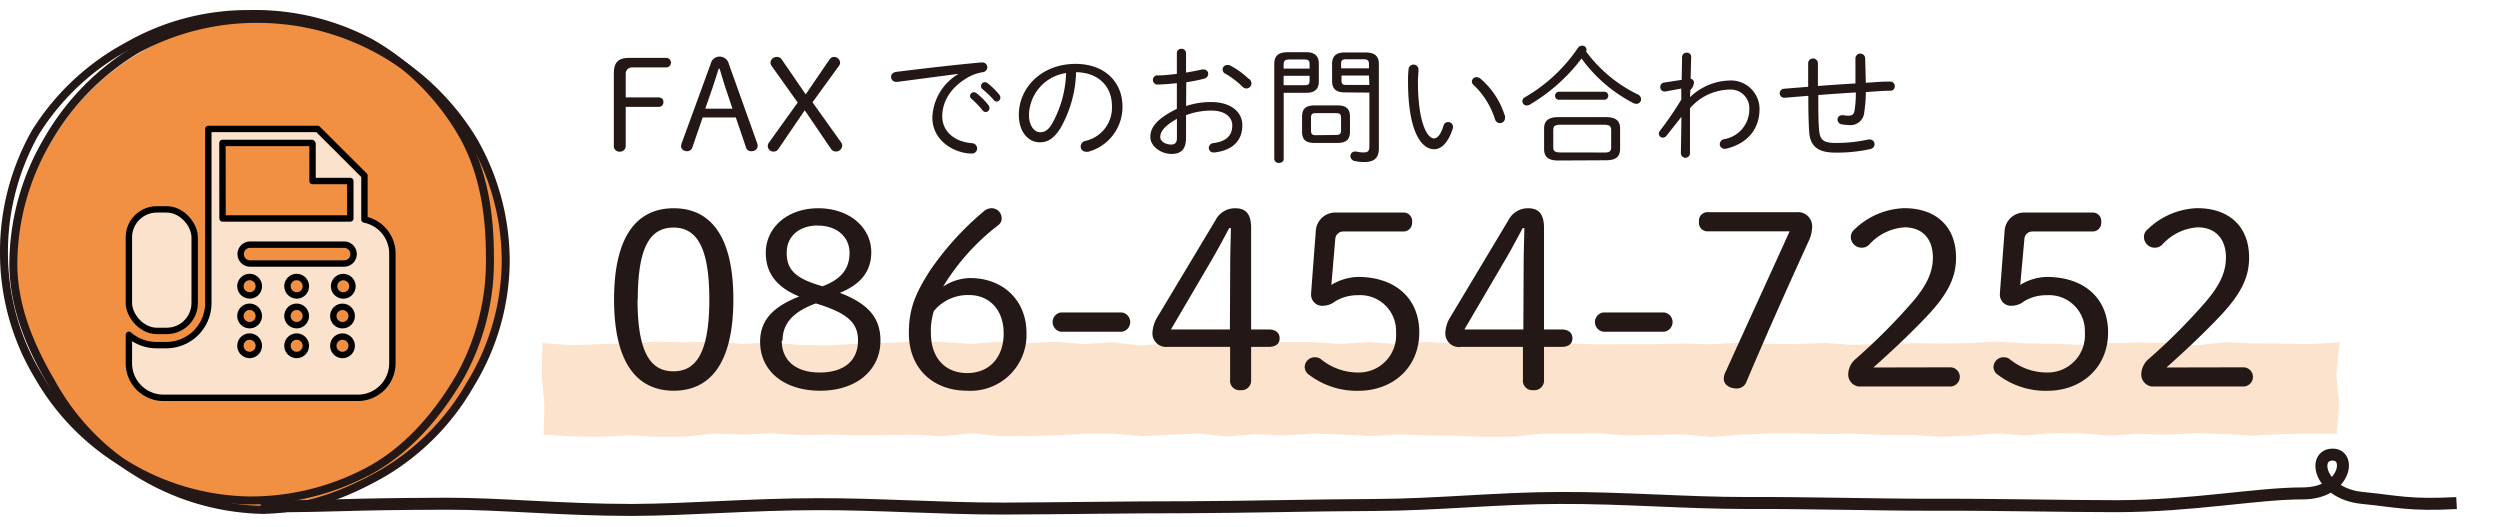
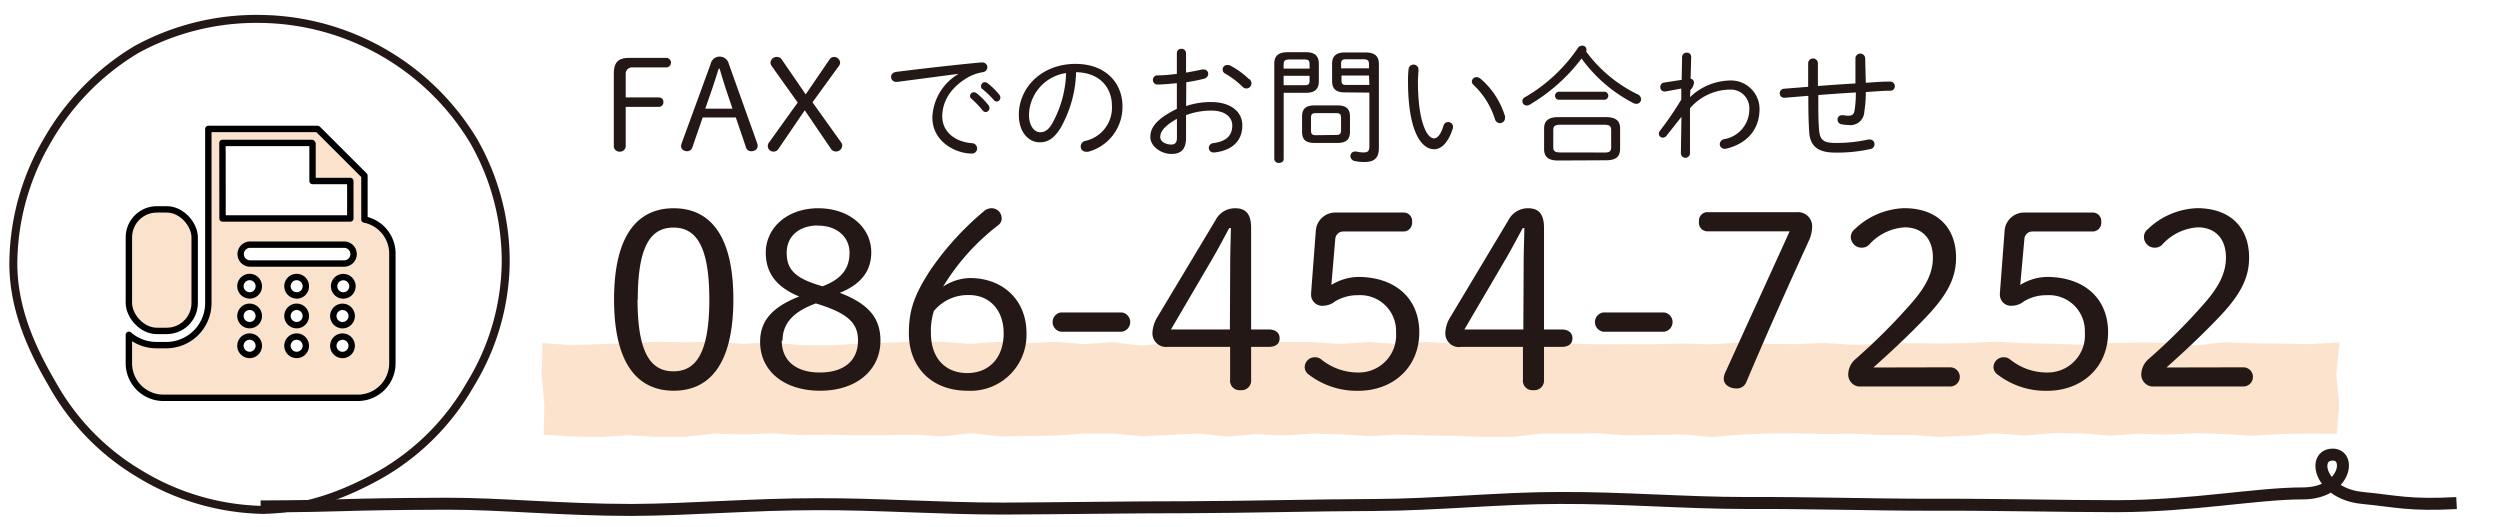
<svg xmlns="http://www.w3.org/2000/svg" viewBox="0 0 313.08 66">
  <defs>
    <style>.cls-3,.cls-5{fill:none}.cls-3{stroke:#231815;stroke-miterlimit:10;stroke-width:1px}.cls-4{fill:#fae2cd}.cls-5{stroke:#000;stroke-linejoin:round;stroke-width:.8px}</style>
  </defs>
  <g id="レイヤー_2" data-name="レイヤー 2">
    <g id="文字">
      <path fill="#fce3cd" d="M292.63 54.33l-3.4-.03-3.56.05-3.57.21-3.56-.21-3.57-.1-3.57.18-3.57-.11-3.56.23-3.57-.27-3.56-.03-3.56.28-3.56-.25-3.57.28-3.56.14-3.57-.23h-3.56l-3.57-.16-3.56.04-3.57-.08-3.56.01-3.57.15-3.56.29-3.57-.32-3.57.06-3.56.06-3.57-.26-3.56.05h-3.57l-3.57.39-3.57.02-3.56-.15-3.57-.03-3.57-.13-3.57.2-3.56-.2-3.57-.11-3.57.23-3.57-.16-3.57.3-3.57-.37-3.57.14-3.57.19-3.57-.33h-3.57l-3.57.23-3.57.08-3.57.02-3.56-.38-3.57.39-3.57-.21-3.57.06-3.57.02-3.57-.09-3.57.07-3.57-.23-3.57.16-3.57-.13-3.58.4-3.57.01-3.57-.18-3.58.19-3.58-.06-3.51-.22.1-3.75-.35-3.82.11-3.89 3.64.26 3.57-.13 3.57-.11 3.56-.19 3.57.07 3.57-.07 3.56.26 3.57-.18 3.57.33 3.56.05 3.56-.2 3.56-.11 3.56-.16 3.57.02 3.56.25 3.57-.25 3.57.17 3.56-.18 3.57.29 3.56-.23 3.56.41 3.57-.31 3.57-.11 3.57.24 3.56-.21 3.57-.05 3.56.01 3.57.23 3.57-.24 3.56.25 3.57-.26 3.57.22 3.57.09 3.56-.21 3.57.27 3.57-.18 3.57.12 3.57-.03 3.57.01 3.56-.09 3.58.1 3.56-.21 3.57.15 3.57.04 3.57-.15 3.57.24 3.57-.13 3.57-.08 3.57.04 3.57-.05 3.57-.18 3.57.2 3.57.06 3.57.13 3.57-.23 3.57-.05 3.57.02 3.58.34 3.57-.4 3.57.14 3.57.03 3.58.07 3.76-.23-.4 3.98.37 3.83-.32 3.65z" />
-       <path d="M63.26 33a29.6 29.6 0 01-4.52 15 29.85 29.85 0 01-11 11c-4.5 2.58-9.52 4.53-15.09 4.53a31 31 0 01-15.35-4.06A30.59 30.59 0 016.39 48.08C3.77 43.59 1.7 38.54 1.7 33s2-10.64 4.65-15.12A30.26 30.26 0 0117.41 6.67a30.81 30.81 0 0115.23-4.41 31.34 31.34 0 0115.45 4 31.41 31.41 0 0111.3 11.28A30.48 30.48 0 0163.26 33z" fill="#f18f43" />
      <path class="cls-3" d="M63.33 33a29.88 29.88 0 01-4.42 15.12 30.3 30.3 0 01-11 11.15c-4.5 2.58-9.65 4.58-15.22 4.58a30.88 30.88 0 01-15.29-4.56A30.11 30.11 0 016.49 48c-2.62-4.47-4.82-9.46-4.82-15a30.69 30.69 0 014.26-15.4A31.42 31.42 0 0117.12 6.18a31.34 31.34 0 0115.52-3.81A31.58 31.58 0 0159.3 17.63 30.3 30.3 0 0163.33 33z" />
-       <path class="cls-3" d="M61.35 32a29.77 29.77 0 01-3.76 15.2c-2.7 4.61-6.29 8.89-11 11.55a31.37 31.37 0 01-15.5 3.92 30.68 30.68 0 01-15.22-4.42A30.33 30.33 0 014.81 47.12 29.86 29.86 0 01.5 32a30.41 30.41 0 013.92-15.39A30.75 30.75 0 0116 5.76a30.25 30.25 0 0115.19-4 30.87 30.87 0 0115.33 3.66A31.11 31.11 0 0157.8 16.64c2.62 4.48 3.55 9.78 3.55 15.36z" />
      <rect class="cls-4" x="16.14" y="26.22" width="8.24" height="15.22" rx="3.5" />
      <path class="cls-4" d="M45.64 27.49V22l-5.86-5.85H26.09v21.8a5.27 5.27 0 01-5.27 5.27h-1.23a5.27 5.27 0 01-3.45-1.29v3.56a4.33 4.33 0 004.34 4.33H44.8a4.33 4.33 0 004.34-4.33V31.75a4.35 4.35 0 00-3.5-4.26zM27.86 17.9h11.19l.09.09v4.68h4.73v4.69h-16zm3.4 26.55a1.15 1.15 0 111.15-1.15 1.15 1.15 0 01-1.15 1.15zm0-3.73a1.15 1.15 0 111.15-1.15 1.15 1.15 0 01-1.15 1.15zm0-3.73a1.15 1.15 0 111.15-1.15A1.14 1.14 0 0131.26 37zm5.89 7.46a1.15 1.15 0 111.15-1.15 1.15 1.15 0 01-1.15 1.15zm0-3.73a1.15 1.15 0 111.15-1.15 1.15 1.15 0 01-1.15 1.15zm0-3.73a1.15 1.15 0 111.15-1.15A1.14 1.14 0 0137.15 37zM43 44.45a1.15 1.15 0 110-2.29 1.15 1.15 0 010 2.29zm0-3.73a1.15 1.15 0 110-2.29 1.15 1.15 0 010 2.29zM43 37a1.15 1.15 0 111.14-1.15A1.15 1.15 0 0143 37zm.06-4H31.32a1.18 1.18 0 010-2.36H43.1a1.18 1.18 0 010 2.36z" />
      <rect class="cls-5" x="16.14" y="26.22" width="8.24" height="15.22" rx="3.5" />
      <path class="cls-5" d="M45.64 27.49V22l-5.86-5.85H26.09v21.8a5.27 5.27 0 01-5.27 5.27h-1.23a5.27 5.27 0 01-3.45-1.29v3.56a4.33 4.33 0 004.34 4.33H44.8a4.33 4.33 0 004.34-4.33V31.75a4.35 4.35 0 00-3.5-4.26zM27.86 17.9h11.19l.09.09v4.68h4.73v4.69h-16zm3.4 26.55a1.15 1.15 0 111.15-1.15 1.15 1.15 0 01-1.15 1.15zm0-3.73a1.15 1.15 0 111.15-1.15 1.15 1.15 0 01-1.15 1.15zm0-3.73a1.15 1.15 0 111.15-1.15A1.14 1.14 0 0131.26 37zm5.89 7.46a1.15 1.15 0 111.15-1.15 1.15 1.15 0 01-1.15 1.15zm0-3.73a1.15 1.15 0 111.15-1.15 1.15 1.15 0 01-1.15 1.15zm0-3.73a1.15 1.15 0 111.15-1.15A1.14 1.14 0 0137.15 37zM43 44.45a1.15 1.15 0 110-2.29 1.15 1.15 0 010 2.29zm0-3.73a1.15 1.15 0 110-2.29 1.15 1.15 0 010 2.29zM43 37a1.15 1.15 0 111.14-1.15A1.15 1.15 0 0143 37zm.06-4H31.32a1.18 1.18 0 010-2.36H43.1a1.18 1.18 0 010 2.36z" />
      <path d="M307.64 63c-5.94.32-7.54-.23-11.77-.64-5.42-.52-6.39-5.43-3.74-5.43 2.39 0 1.61 4.86-3.77 4.86-5.77 0-13.71 1.58-23.24 1.6-7 0-14.8-.21-23.25-.18-7.33 0-15.13-.25-23.25-.22-7.51 0-15.31-.66-23.24-.63-7.65 0-15.43.85-23.25.88s-15.54.25-23.25.28c-7.87 0-15.65.14-23.25.17-8 0-15.8-.58-23.25-.55-8.23 0-16 .69-23.24.72-8.74 0-16.59-.8-23.25-.78-14.43.06-11.63.29-23.25.34" stroke-width="1.5" stroke="#231815" stroke-miterlimit="10" fill="none" />
      <path d="M76.87 9.25c0-1.45.55-2 1.92-2h4.56a.6.6 0 110 1.19h-4.19a.79.79 0 00-.8.86v2.9h4.08c.39 0 .64.19.64.58a.57.57 0 01-.64.6h-4.08v4.84a.71.71 0 01-.75.77.7.7 0 01-.74-.77zM89 8a1.14 1.14 0 011.14-.91 1.17 1.17 0 011.13.91l3.54 9.9a.92.92 0 01.07.36c0 .44-.36.68-.82.68a.68.68 0 01-.66-.55l-1.25-3.68H88l-1.28 3.7a.69.69 0 01-.64.53c-.43 0-.78-.24-.78-.61a1 1 0 01.06-.37zm1 .6c-.28.89-.54 1.72-.83 2.57l-.85 2.44h3.41l-.81-2.41c-.29-.87-.53-1.7-.8-2.6zm6.66-.3a.78.78 0 01-.17-.51.78.78 0 01.77-.66.71.71 0 01.64.32l3 4.37 3-4.4a.71.71 0 01.53-.29.77.77 0 01.78.71.69.69 0 01-.14.4l-3.32 4.57 3.57 5a.68.68 0 01.15.47.77.77 0 01-.8.69.71.71 0 01-.6-.32l-3.29-4.84-3.33 4.89a.66.66 0 01-.53.28.7.7 0 01-.61-1.14l3.59-5zm23.34.95c-2.08.27-4.84.64-7.6 1h-.16a.62.62 0 01-.65-.62c0-.29.2-.56.65-.63 3.3-.41 7.33-.88 10.63-1.18h.1a.62.62 0 01.68.59.65.65 0 01-.57.63 5.49 5.49 0 00-1.81.62c-2.64 1.5-3.27 3.52-3.27 4.9 0 1.85 1.45 3.17 3.69 3.37a.67.67 0 01.68.64.65.65 0 01-.7.66c-1.86 0-4.91-1.38-4.91-4.54A6.62 6.62 0 01120 9.28zm1.48 2.75a.48.48 0 01.48-.45.54.54 0 01.32.11 8.75 8.75 0 011.49 1.49.66.66 0 01.15.39.5.5 0 01-.48.49.49.49 0 01-.39-.21 11.43 11.43 0 00-1.39-1.45.47.47 0 01-.18-.37zm1.38-1.23a.49.49 0 01.48-.48.6.6 0 01.34.13 9.22 9.22 0 011.45 1.42.64.64 0 01.15.38.5.5 0 01-.47.5.48.48 0 01-.35-.19 12 12 0 00-1.46-1.4.4.4 0 01-.14-.33zm4.73 3.61c0-3.38 2.83-6.38 7.11-6.38 3.66 0 5.87 2.29 5.87 5.32A5.81 5.81 0 01136.3 19a1 1 0 01-.3 0 .64.64 0 01-.66-.66.71.71 0 01.56-.69 4.26 4.26 0 003.35-4.38c0-2.35-1.57-4.18-4.49-4.23a14.91 14.91 0 01-1.95 7c-.88 1.4-1.68 1.78-2.59 1.78-1.33.02-2.63-1.18-2.63-3.44zm1.27 0c0 1.33.65 2.18 1.39 2.18.51 0 1-.21 1.5-1.06a13.8 13.8 0 001.76-6.35 5.42 5.42 0 00-4.65 5.23zm19.68-1.1a9.67 9.67 0 013.15-.5c2.29 0 3.89 1.11 3.89 2.92 0 2-1.34 3.15-3.47 3.39H152a.57.57 0 01-.62-.58.62.62 0 01.59-.59c1.66-.22 2.35-1 2.35-2.21 0-1-.85-1.86-2.62-1.86a9 9 0 00-3.17.57v2.86c0 1.41-.63 2-1.81 2-1.38 0-2.66-1-2.66-2.11s.63-2.21 3.32-3.54v-3.22c-.85.1-1.69.16-2.39.18a.58.58 0 01-.61-.58.56.56 0 01.61-.57c.7 0 1.54-.08 2.39-.19V6.68a.54.54 0 01.57-.57.55.55 0 01.58.57v2.41c.72-.12 1.41-.25 2-.39h.2a.55.55 0 01.58.54.64.64 0 01-.51.61 19.67 19.67 0 01-2.24.45zm-1.15 1.6c-1.78 1-2.09 1.74-2.09 2.29s.69.94 1.4.93c.53 0 .69-.36.69-.82zm9.05-5a.74.74 0 01.28.56.64.64 0 01-.63.64.68.68 0 01-.49-.22 10.69 10.69 0 00-2.12-1.62.57.57 0 01.26-1.1.68.68 0 01.35.08 10.36 10.36 0 012.35 1.71zm4.32 10.04c0 .32-.29.48-.59.48a.53.53 0 01-.59-.48V8c0-.94.44-1.46 1.68-1.46h2.35c1.1 0 1.55.55 1.55 1.43v2.22c0 .9-.45 1.43-1.55 1.43h-2.85zM164 8.06c0-.46-.1-.61-.66-.61h-1.87c-.59 0-.72.18-.72.67v.47H164zm-.66 2.61c.52 0 .66-.1.66-.61v-.57h-3.25v1.18zm1.28 7.23c-1 0-1.56-.33-1.56-1.4v-1.89c0-.93.41-1.41 1.56-1.41h2.87c1.15 0 1.57.48 1.57 1.41v1.89c0 .92-.42 1.4-1.57 1.4zm2.66-1c.48 0 .66-.1.66-.61v-1.51c0-.48-.13-.61-.66-.61h-2.45c-.53 0-.65.13-.65.61v1.54c0 .48.12.61.65.61zm1.09-5.33c-1 0-1.55-.4-1.55-1.43V8c0-.88.43-1.43 1.55-1.43H171c1.23 0 1.68.52 1.68 1.46v10.5c0 1.1-.42 1.76-1.8 1.76a5.21 5.21 0 01-1.28-.14.63.63 0 01-.48-.6.55.55 0 01.55-.57.63.63 0 01.19 0 4 4 0 00.93.11c.51 0 .7-.19.7-.75V11.6zm3.07-3.48c0-.49-.13-.67-.72-.67h-2.11c-.56 0-.66.15-.66.61v.53h3.49zm0 1.37H168v.57c0 .48.1.61.66.61h2.83zM177 8.09a.61.61 0 01.64.63c0 .38-.07 1-.07 1.47 0 5.31 1.22 7.14 2 7.14.41 0 .86-.43 1.2-1.59a.61.61 0 011.2.13.91.91 0 01-.05.27c-.59 1.83-1.49 2.55-2.3 2.55-1.8 0-3.29-2.63-3.29-8.45a12.9 12.9 0 01.07-1.59.61.61 0 01.6-.56zm11.47 6.37a.73.73 0 010 .28.63.63 0 01-.63.68.65.65 0 01-.62-.49 10.08 10.08 0 00-2.67-4.28.6.6 0 01-.23-.44.59.59 0 01.61-.55.87.87 0 01.46.18 9.9 9.9 0 013.05 4.62zm3.11-1.36a.72.72 0 01-.39.11.53.53 0 01-.54-.52.58.58 0 01.35-.53A20.26 20.26 0 00197.61 6a.61.61 0 01.51-.28.51.51 0 01.51.73 17.53 17.53 0 006.42 5.35.7.7 0 01.47.62.58.58 0 01-.59.58.81.81 0 01-.36-.08 18.43 18.43 0 01-6.51-5.59 22.35 22.35 0 01-6.48 5.77zm3.55 7c-1 0-1.76-.28-1.76-1.43v-2.56c0-.94.49-1.44 1.76-1.44h6c1.27 0 1.76.5 1.76 1.44v2.53c0 .95-.49 1.43-1.76 1.43zm5.71-1c.53 0 .93 0 .93-.66V16.3c0-.49-.17-.68-.93-.68h-5.39c-.75 0-.93.19-.93.68v2.13c0 .48.18.66.93.66zm-5.69-6.61a.51.51 0 010-1H201a.51.51 0 010 1zm16.49-.32a7.44 7.44 0 015-2.09 3.58 3.58 0 013.71 3.55c0 2.67-1.65 4.39-4.21 5a.62.62 0 01-.18 0 .58.58 0 01-.59-.59.66.66 0 01.54-.61 3.78 3.78 0 003.16-3.79 2.32 2.32 0 00-2.43-2.42 6.7 6.7 0 00-5 2.34v5.63a.57.57 0 11-1.14 0l.07-4.56L208.7 17a.62.62 0 01-.47.24.5.5 0 01-.49-.48.58.58 0 01.12-.36 41.32 41.32 0 002.69-3.93v-1.38l-2 .37h-.11a.54.54 0 01-.52-.56.55.55 0 01.47-.56l2.21-.34.05-2.85a.55.55 0 01.58-.55.51.51 0 01.56.51l-.07 2.75a.49.49 0 01.42.5 1.47 1.47 0 01-.45.91zm22.02-1.8c1-.07 1.57-.12 2.43-.15h.61a.56.56 0 01.59.58.54.54 0 01-.54.56c-1 0-2.07.11-3.09.17a15.54 15.54 0 01-.19 2.47 1.73 1.73 0 01-2 1.65 4.76 4.76 0 01-.83-.08.6.6 0 01-.52-.6.53.53 0 01.55-.54.62.62 0 01.19 0 3.34 3.34 0 00.58.06c.48 0 .72-.14.81-.66a13.12 13.12 0 00.16-2.25c-1.57.09-3.13.2-4.7.32v.48c0 1.47 0 2.88.11 4s.54 1.52 2 1.52a18.41 18.41 0 004.15-.43.65.65 0 01.19 0 .58.58 0 01.59.59.61.61 0 01-.49.6 19.07 19.07 0 01-4.45.45c-2.18 0-3.13-.84-3.24-2.57-.08-1.26-.11-2.61-.11-4.13V12l-2.93.24h-.06a.55.55 0 01-.59-.56.57.57 0 01.56-.57l3-.24V7.93a.61.61 0 011.22 0v2.84c1.57-.12 3.13-.23 4.7-.32V7.32a.61.61 0 011.22 0zM91.84 37.5c0 8.13-3 11.43-7.47 11.43s-7.47-3.3-7.47-11.43 3-11.42 7.47-11.42 7.47 3.29 7.47 11.42zm-12 0c0 6.81 1.71 9 4.5 9s4.49-2.24 4.49-9-1.7-9-4.49-9-4.47 2.2-4.47 9zm16.06-5.85c0-3.11 2.67-5.57 6.57-5.57s6.64 2.4 6.64 5.51c0 2.31-1.24 4-3.94 5.08 3.63 1.39 5.09 3.17 5.09 6 0 3.67-3 6.26-7.54 6.26s-7.53-2.47-7.53-6.13c0-2.59 1.48-4.34 4.9-5.67-2.76-1.13-4.19-2.86-4.19-5.48zm2 11c0 2.53 1.79 4 4.77 4s4.78-1.45 4.78-4c0-2.12-1.15-3.41-5.28-4.65-2.74 1-4.17 2.43-4.17 4.67zm4.52-14.41c-2.29 0-3.9 1.3-3.9 3.42s1.08 3.23 4.49 4.19c2.39-.89 3.38-2.25 3.38-4.19s-1.53-3.4-3.92-3.4zm19.06 6.58c4.06 0 7.07 2.71 7.07 6.9a7 7 0 01-7.42 7.21c-4.4 0-7.31-2.9-7.31-7.18 0-2.77.59-4.71 2.7-7.94a36.46 36.46 0 016.63-7.3 1.52 1.52 0 01.93-.43 1.26 1.26 0 011.36 1.23 1 1 0 01-.43.89 28.13 28.13 0 00-6.91 7.7 6.31 6.31 0 013.38-1.08zm4.21 6.93c0-2.92-1.76-4.8-4.34-4.8a5.51 5.51 0 00-4.4 2 8.19 8.19 0 00-.37 2.77c0 3.08 1.76 5 4.55 5s4.56-1.98 4.56-4.97zm14.82-2.62a1.22 1.22 0 010 2.41h-7.66a1.22 1.22 0 010-2.41zm5.73 4.31a1.71 1.71 0 01-1.92-1.72 4.11 4.11 0 01.65-2.06l7.26-12.1a2.72 2.72 0 012.45-1.48c1.27 0 2 .64 2 2.46v12.72h2.2c.81 0 1.37.37 1.37 1.11s-.56 1.07-1.37 1.07h-2.2v4.1a1.2 1.2 0 01-1.33 1.32 1.18 1.18 0 01-1.3-1.32v-4.1zm7.82-10.19c0-1.57.06-3.11.09-4.68h-.22c-.74 1.39-1.49 2.8-2.29 4.16l-5 8.53h7.38zm12.67 2.43a6.69 6.69 0 013.32-1c4.68 0 7.69 2.68 7.69 6.93 0 4.46-3.35 7.33-7.63 7.33a9.9 9.9 0 01-6.17-2 1.19 1.19 0 01-.55-1 1.26 1.26 0 011.27-1.2 1.17 1.17 0 01.8.27 7.35 7.35 0 004.65 1.64 4.67 4.67 0 004.72-5 4.49 4.49 0 00-4.78-4.68 5.38 5.38 0 00-2.85.77 2.48 2.48 0 01-1.49.55 1.39 1.39 0 01-1.52-1.45v-.12l.59-7.79a2.44 2.44 0 012.54-2.31h8.37a1.06 1.06 0 011.15 1.17 1.09 1.09 0 01-1.15 1.2h-7.47a1 1 0 00-1 .92zM183 43.44a1.71 1.71 0 01-2-1.72 4 4 0 01.66-2.06l7.25-12.1a2.73 2.73 0 012.45-1.48c1.27 0 2 .64 2 2.46v12.72h2.2c.8 0 1.36.37 1.36 1.11s-.56 1.07-1.36 1.07h-2.2v4.1a1.21 1.21 0 01-1.34 1.32 1.18 1.18 0 01-1.3-1.32v-4.1zm7.81-10.19c0-1.57.06-3.11.09-4.68h-.21c-.75 1.39-1.49 2.8-2.3 4.16l-5 8.53h7.38zm17.62 5.88a1.22 1.22 0 010 2.41h-7.66a1.22 1.22 0 010-2.41zm16.62-12.56a1.77 1.77 0 011.89 1.69 4.4 4.4 0 01-.41 1.88c-2.69 5.88-5.3 11.73-7.81 17.65a1.28 1.28 0 01-1.24.86c-.84 0-1.61-.46-1.61-1.2a2 2 0 01.25-.93c2.66-5.85 5.36-11.73 8-17.55h-10.24a1.06 1.06 0 01-1.11-1.2 1.06 1.06 0 011.11-1.2zM244.23 46a1.2 1.2 0 110 2.4h-11.47a1.51 1.51 0 01-1.3-1.6 2.57 2.57 0 01.93-1.85 75.1 75.1 0 007-7c1.86-2.12 2.67-3.85 2.67-5.69 0-2.47-1.43-3.79-3.54-3.79a6.52 6.52 0 00-4.37 2.09 1.28 1.28 0 01-1 .46 1.36 1.36 0 01-1.37-1.38 1.21 1.21 0 01.44-.89 9.4 9.4 0 016.23-2.68c4.12 0 6.51 2.4 6.51 6.19 0 2.55-1.08 4.65-3.78 7.48-2.48 2.59-4.68 4.59-6.57 6.28zM253 35.68a6.63 6.63 0 013.31-1c4.69 0 7.69 2.68 7.69 6.93 0 4.46-3.35 7.33-7.62 7.33a9.86 9.86 0 01-6.17-2 1.18 1.18 0 01-.56-1 1.26 1.26 0 011.27-1.2 1.17 1.17 0 01.8.27 7.35 7.35 0 004.66 1.64 4.66 4.66 0 004.71-5 4.49 4.49 0 00-4.78-4.68 5.38 5.38 0 00-2.85.77 2.48 2.48 0 01-1.49.55 1.39 1.39 0 01-1.52-1.45v-.12l.59-7.79a2.45 2.45 0 012.55-2.31H262a1.06 1.06 0 011.14 1.17 1.08 1.08 0 01-1.14 1.2h-7.48a1 1 0 00-1 .92zM280.94 46a1.2 1.2 0 110 2.4h-11.47a1.51 1.51 0 01-1.31-1.6 2.6 2.6 0 01.93-1.85 73.91 73.91 0 007-7c1.86-2.12 2.67-3.85 2.67-5.69 0-2.47-1.43-3.79-3.54-3.79a6.54 6.54 0 00-4.37 2.09 1.28 1.28 0 01-1 .46 1.35 1.35 0 01-1.36-1.38 1.19 1.19 0 01.43-.89 9.4 9.4 0 016.23-2.68c4.13 0 6.51 2.4 6.51 6.19 0 2.55-1.08 4.65-3.78 7.48-2.48 2.59-4.68 4.59-6.57 6.28z" fill="#231815" />
      <path fill="none" d="M.08 0h313v66H.08z" />
    </g>
  </g>
</svg>